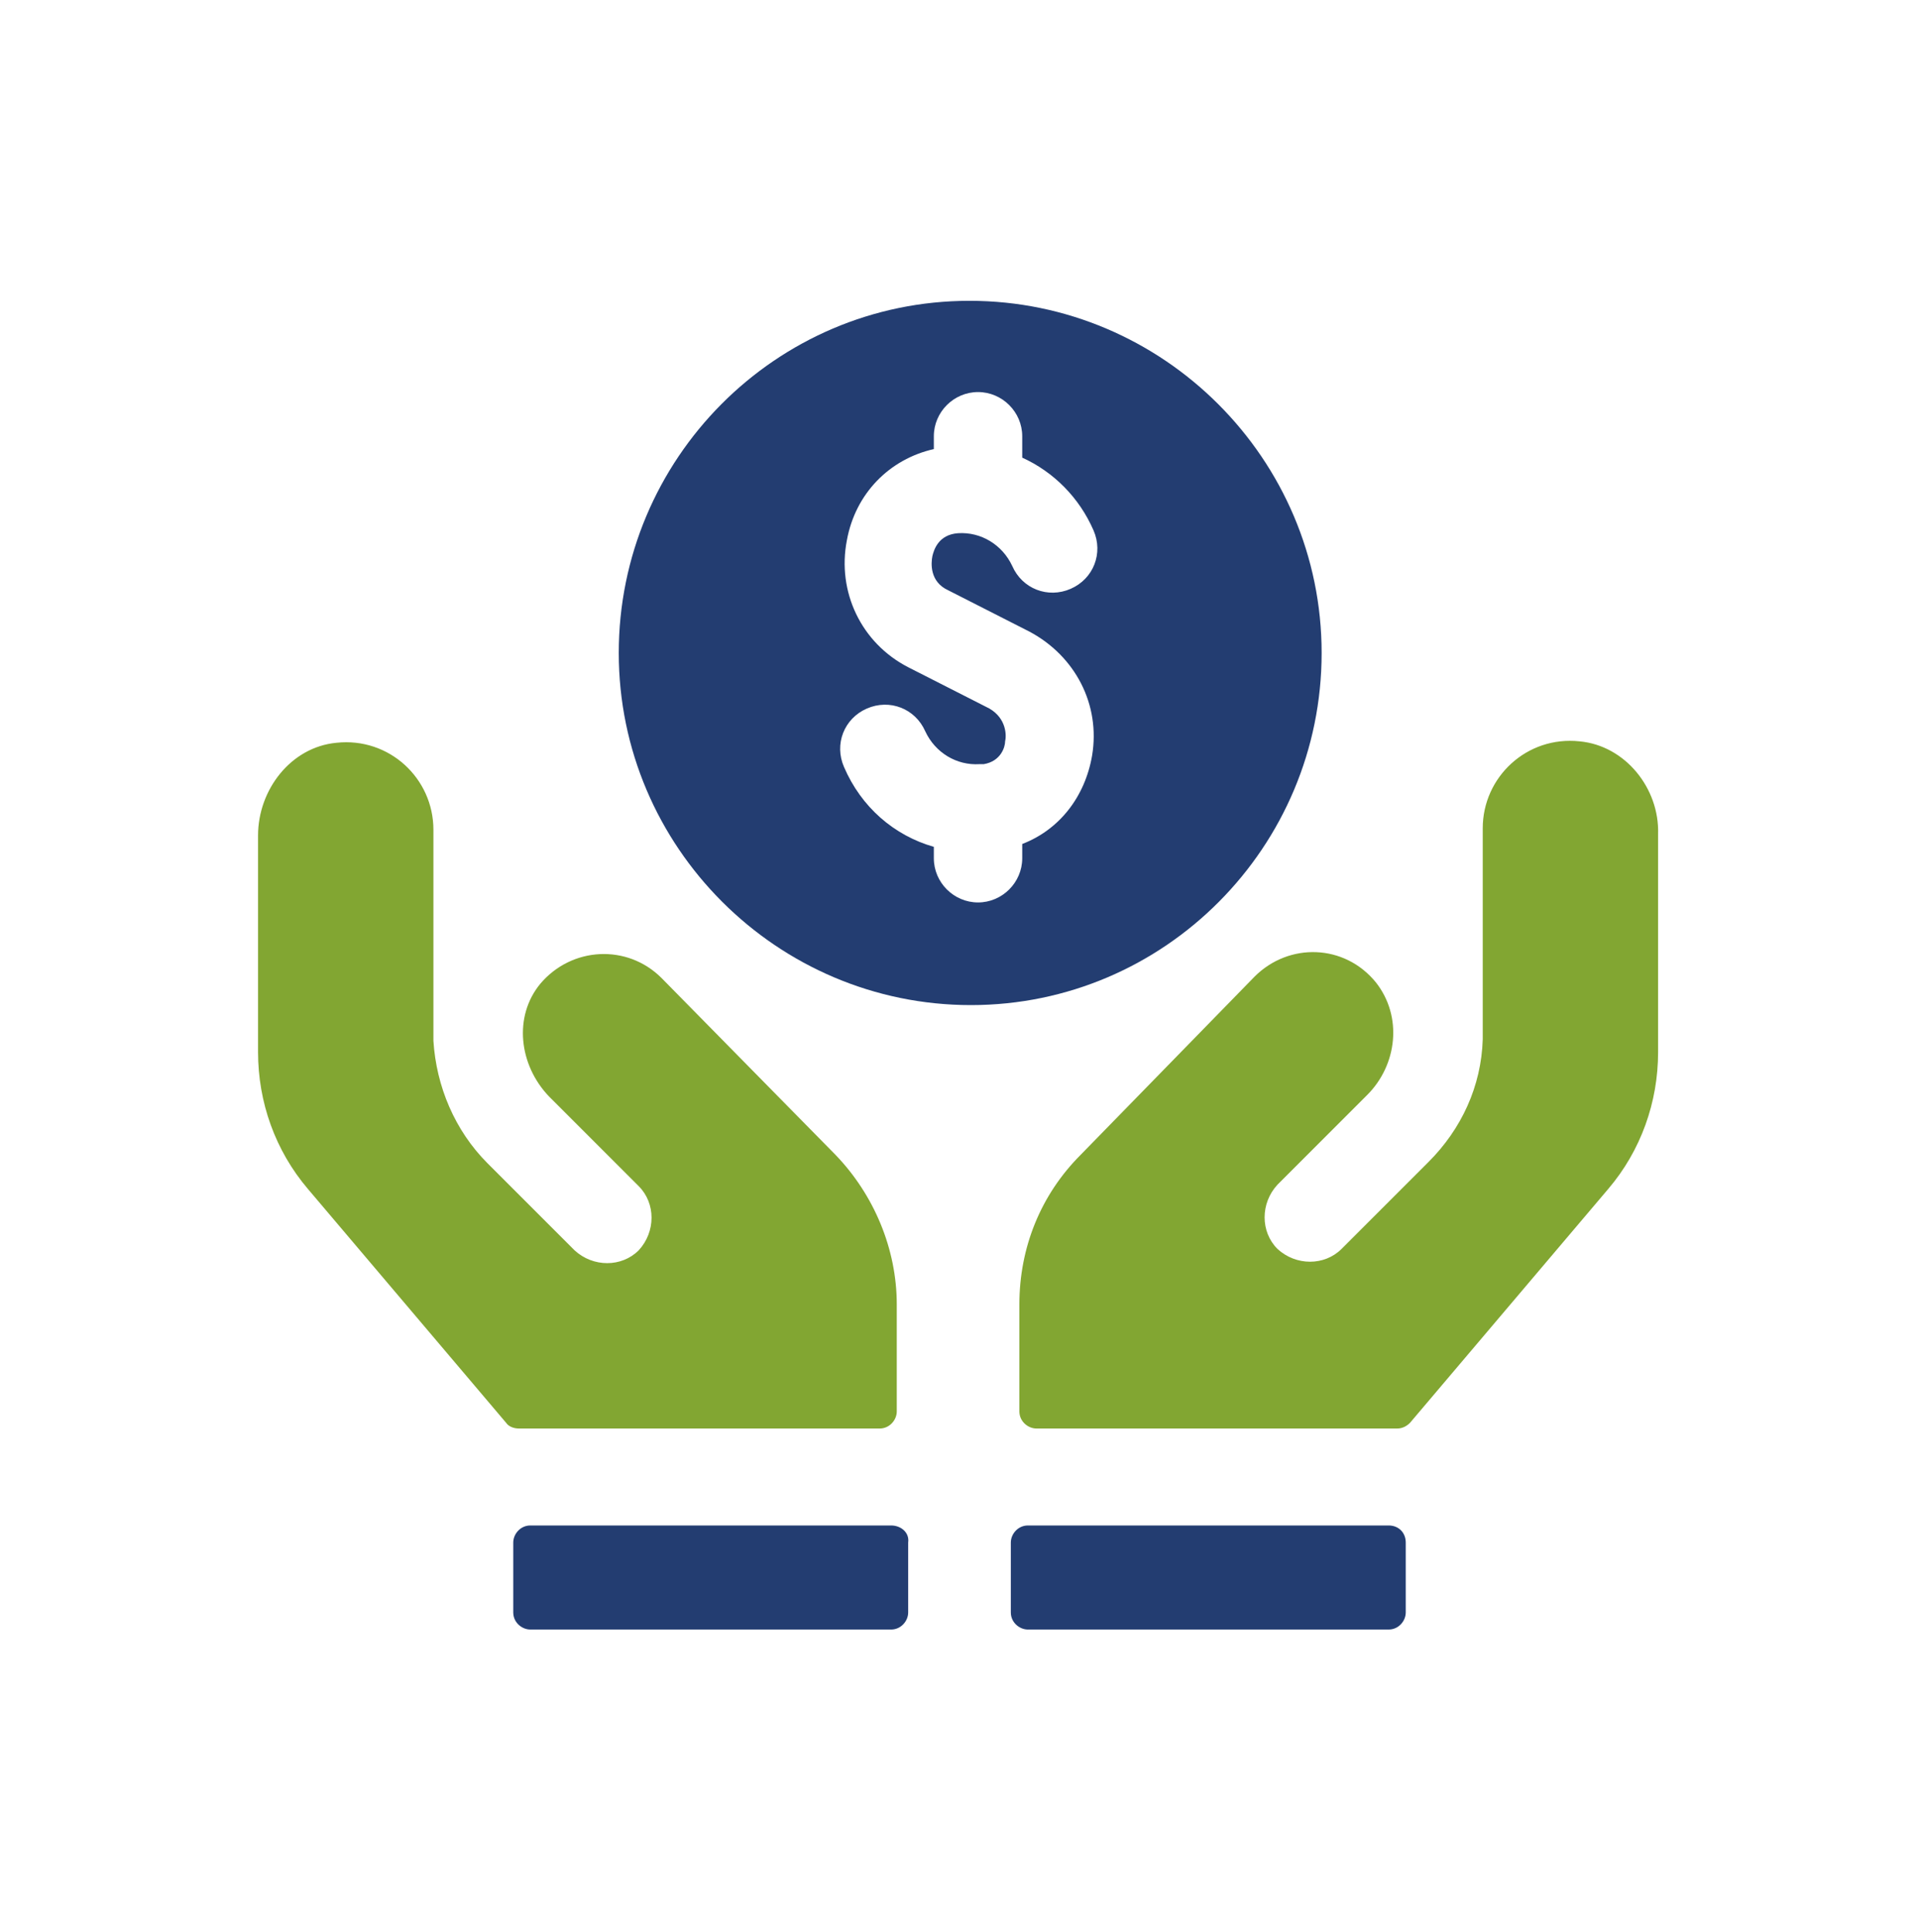
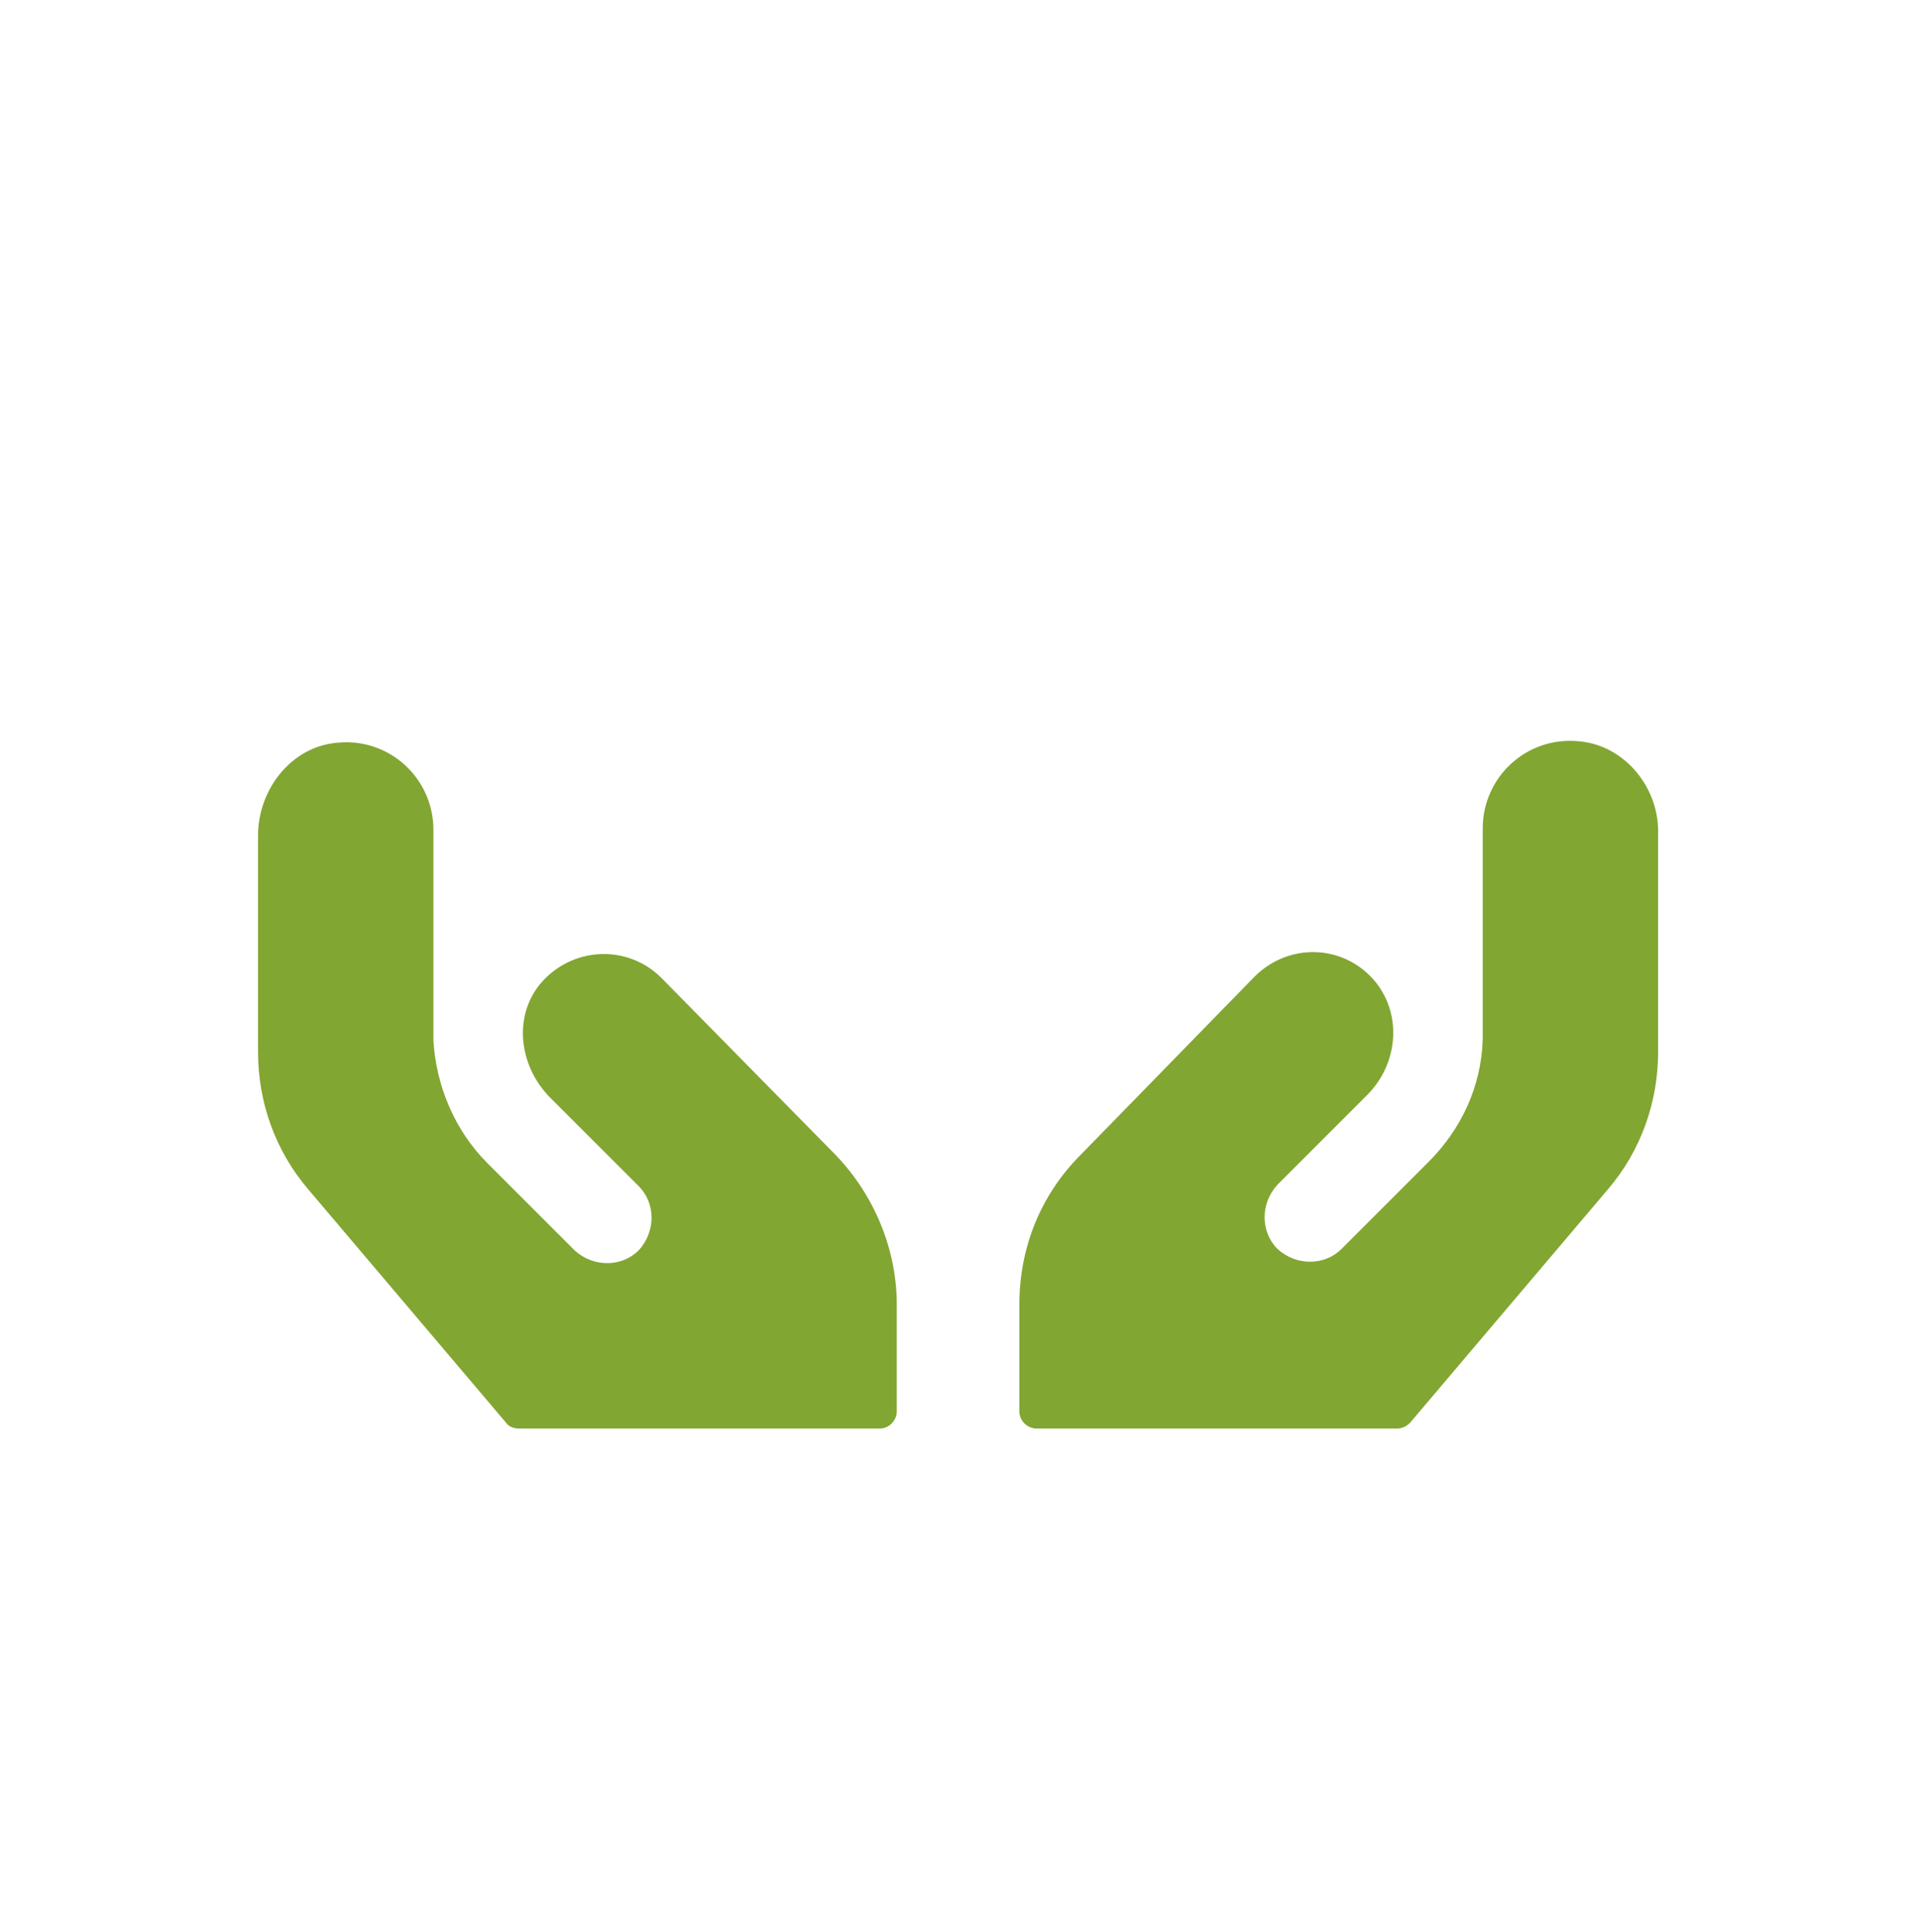
<svg xmlns="http://www.w3.org/2000/svg" version="1.1" id="Capa_1" x="0px" y="0px" viewBox="0 0 134.6 135.5" style="enable-background:new 0 0 134.6 135.5;" xml:space="preserve">
  <style type="text/css">
	.st0{fill:#82A632;}
	.st1{fill:#233D71;}
</style>
  <g>
    <g>
      <g>
        <path class="st0" d="M46.4,68.6c-2.4-2.4-6.3-2.2-8.5,0.4c-1.9,2.3-1.5,5.7,0.6,7.9l6.3,6.3c1.2,1.2,1.2,3.2,0,4.5     c-1.2,1.2-3.2,1.2-4.5,0l-6.1-6.1c-2.3-2.3-3.6-5.4-3.8-8.6V58.2c0-3.6-3.1-6.5-6.8-6.1c-3.2,0.3-5.5,3.3-5.5,6.5v15.2     c0,3.5,1.2,6.9,3.5,9.6l13.9,16.4c0.2,0.3,0.6,0.4,0.9,0.4h25.3c0.7,0,1.2-0.6,1.2-1.2v-7.5c0-3.9-1.6-7.7-4.3-10.5L46.4,68.6z      M110.8,52c-3.7-0.4-6.8,2.5-6.8,6.1v14.8c-0.1,3.3-1.5,6.3-3.8,8.6l-6.1,6.1c-1.2,1.2-3.2,1.2-4.5,0c-1.2-1.2-1.2-3.2,0-4.5     l6.3-6.3c2.1-2.1,2.5-5.5,0.6-7.9c-2.2-2.7-6.1-2.8-8.5-0.4L75.8,81c-2.8,2.8-4.3,6.5-4.3,10.5V99c0,0.7,0.6,1.2,1.2,1.2H98     c0.4,0,0.7-0.2,0.9-0.4l13.9-16.4c2.3-2.7,3.5-6.1,3.5-9.6V58.5C116.4,55.3,114,52.3,110.8,52z" />
-         <path class="st1" d="M62.5,107H37.2c-0.7,0-1.2,0.6-1.2,1.2v4.9c0,0.7,0.6,1.2,1.2,1.2h25.3c0.7,0,1.2-0.6,1.2-1.2v-4.9     C63.8,107.5,63.2,107,62.5,107z M97.4,107H72.1c-0.7,0-1.2,0.6-1.2,1.2v4.9c0,0.7,0.6,1.2,1.2,1.2h25.3c0.7,0,1.2-0.6,1.2-1.2     v-4.9C98.6,107.5,98.1,107,97.4,107z M92.7,45.8c0-13.6-11.1-24.7-24.7-24.7S43.4,32.2,43.4,45.8s11.1,24.7,24.7,24.7     S92.7,59.4,92.7,45.8z M66.5,41.4l5.7,2.9c3.2,1.7,5,5.1,4.4,8.7c-0.5,2.9-2.3,5.2-4.9,6.2v1c0,1.7-1.4,3.1-3.1,3.1     s-3.1-1.4-3.1-3.1v-0.8c-2.8-0.8-5.1-2.8-6.3-5.6c-0.7-1.6,0-3.4,1.6-4.1c1.6-0.7,3.4,0,4.1,1.6c0.7,1.5,2.2,2.4,3.8,2.3H69     c1.2-0.2,1.5-1.2,1.5-1.6c0.1-0.4,0.1-1.6-1.1-2.3l-5.7-2.9c-3.3-1.7-5-5.3-4.3-8.9c0.6-3.3,3-5.7,6.1-6.4v-0.9     c0-1.7,1.4-3.1,3.1-3.1s3.1,1.4,3.1,3.1v1.5c2.2,1,4,2.8,5,5.1c0.7,1.6,0,3.4-1.6,4.1c-1.6,0.7-3.4,0-4.1-1.6     c-0.7-1.5-2.2-2.4-3.8-2.3c-1.4,0.1-1.7,1.2-1.8,1.6C65.3,39.5,65.2,40.8,66.5,41.4z" />
      </g>
    </g>
  </g>
</svg>